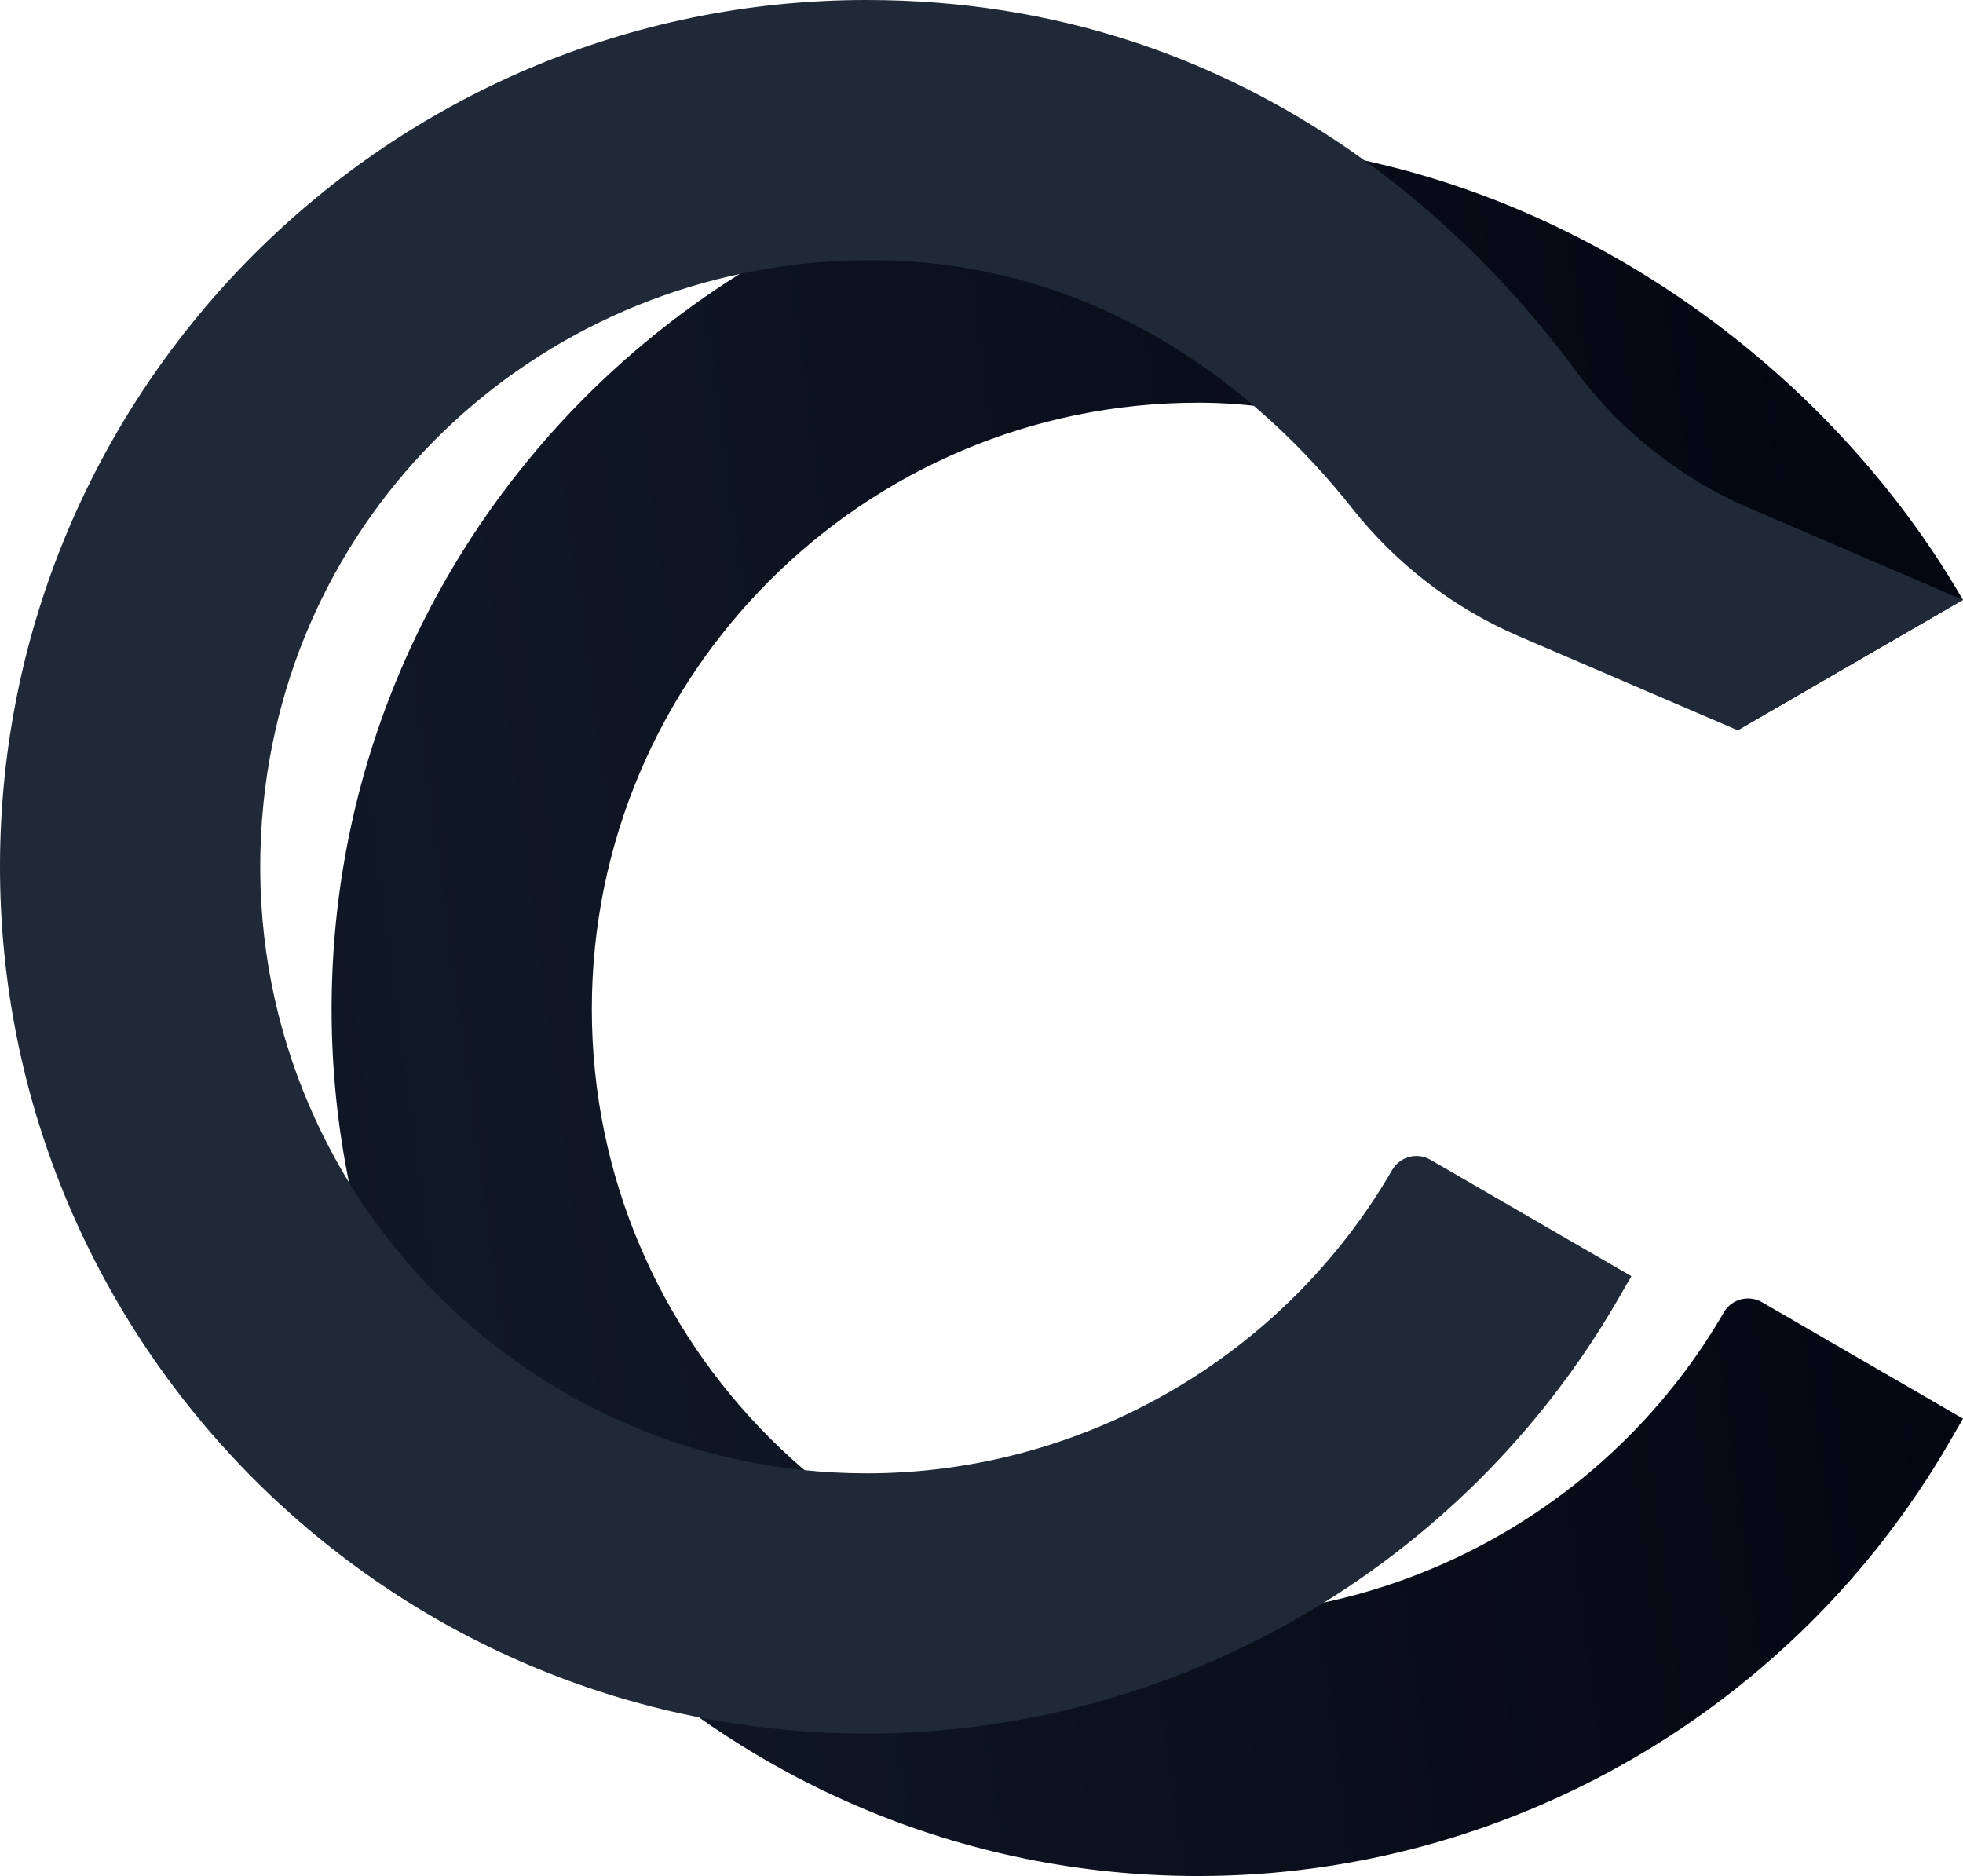
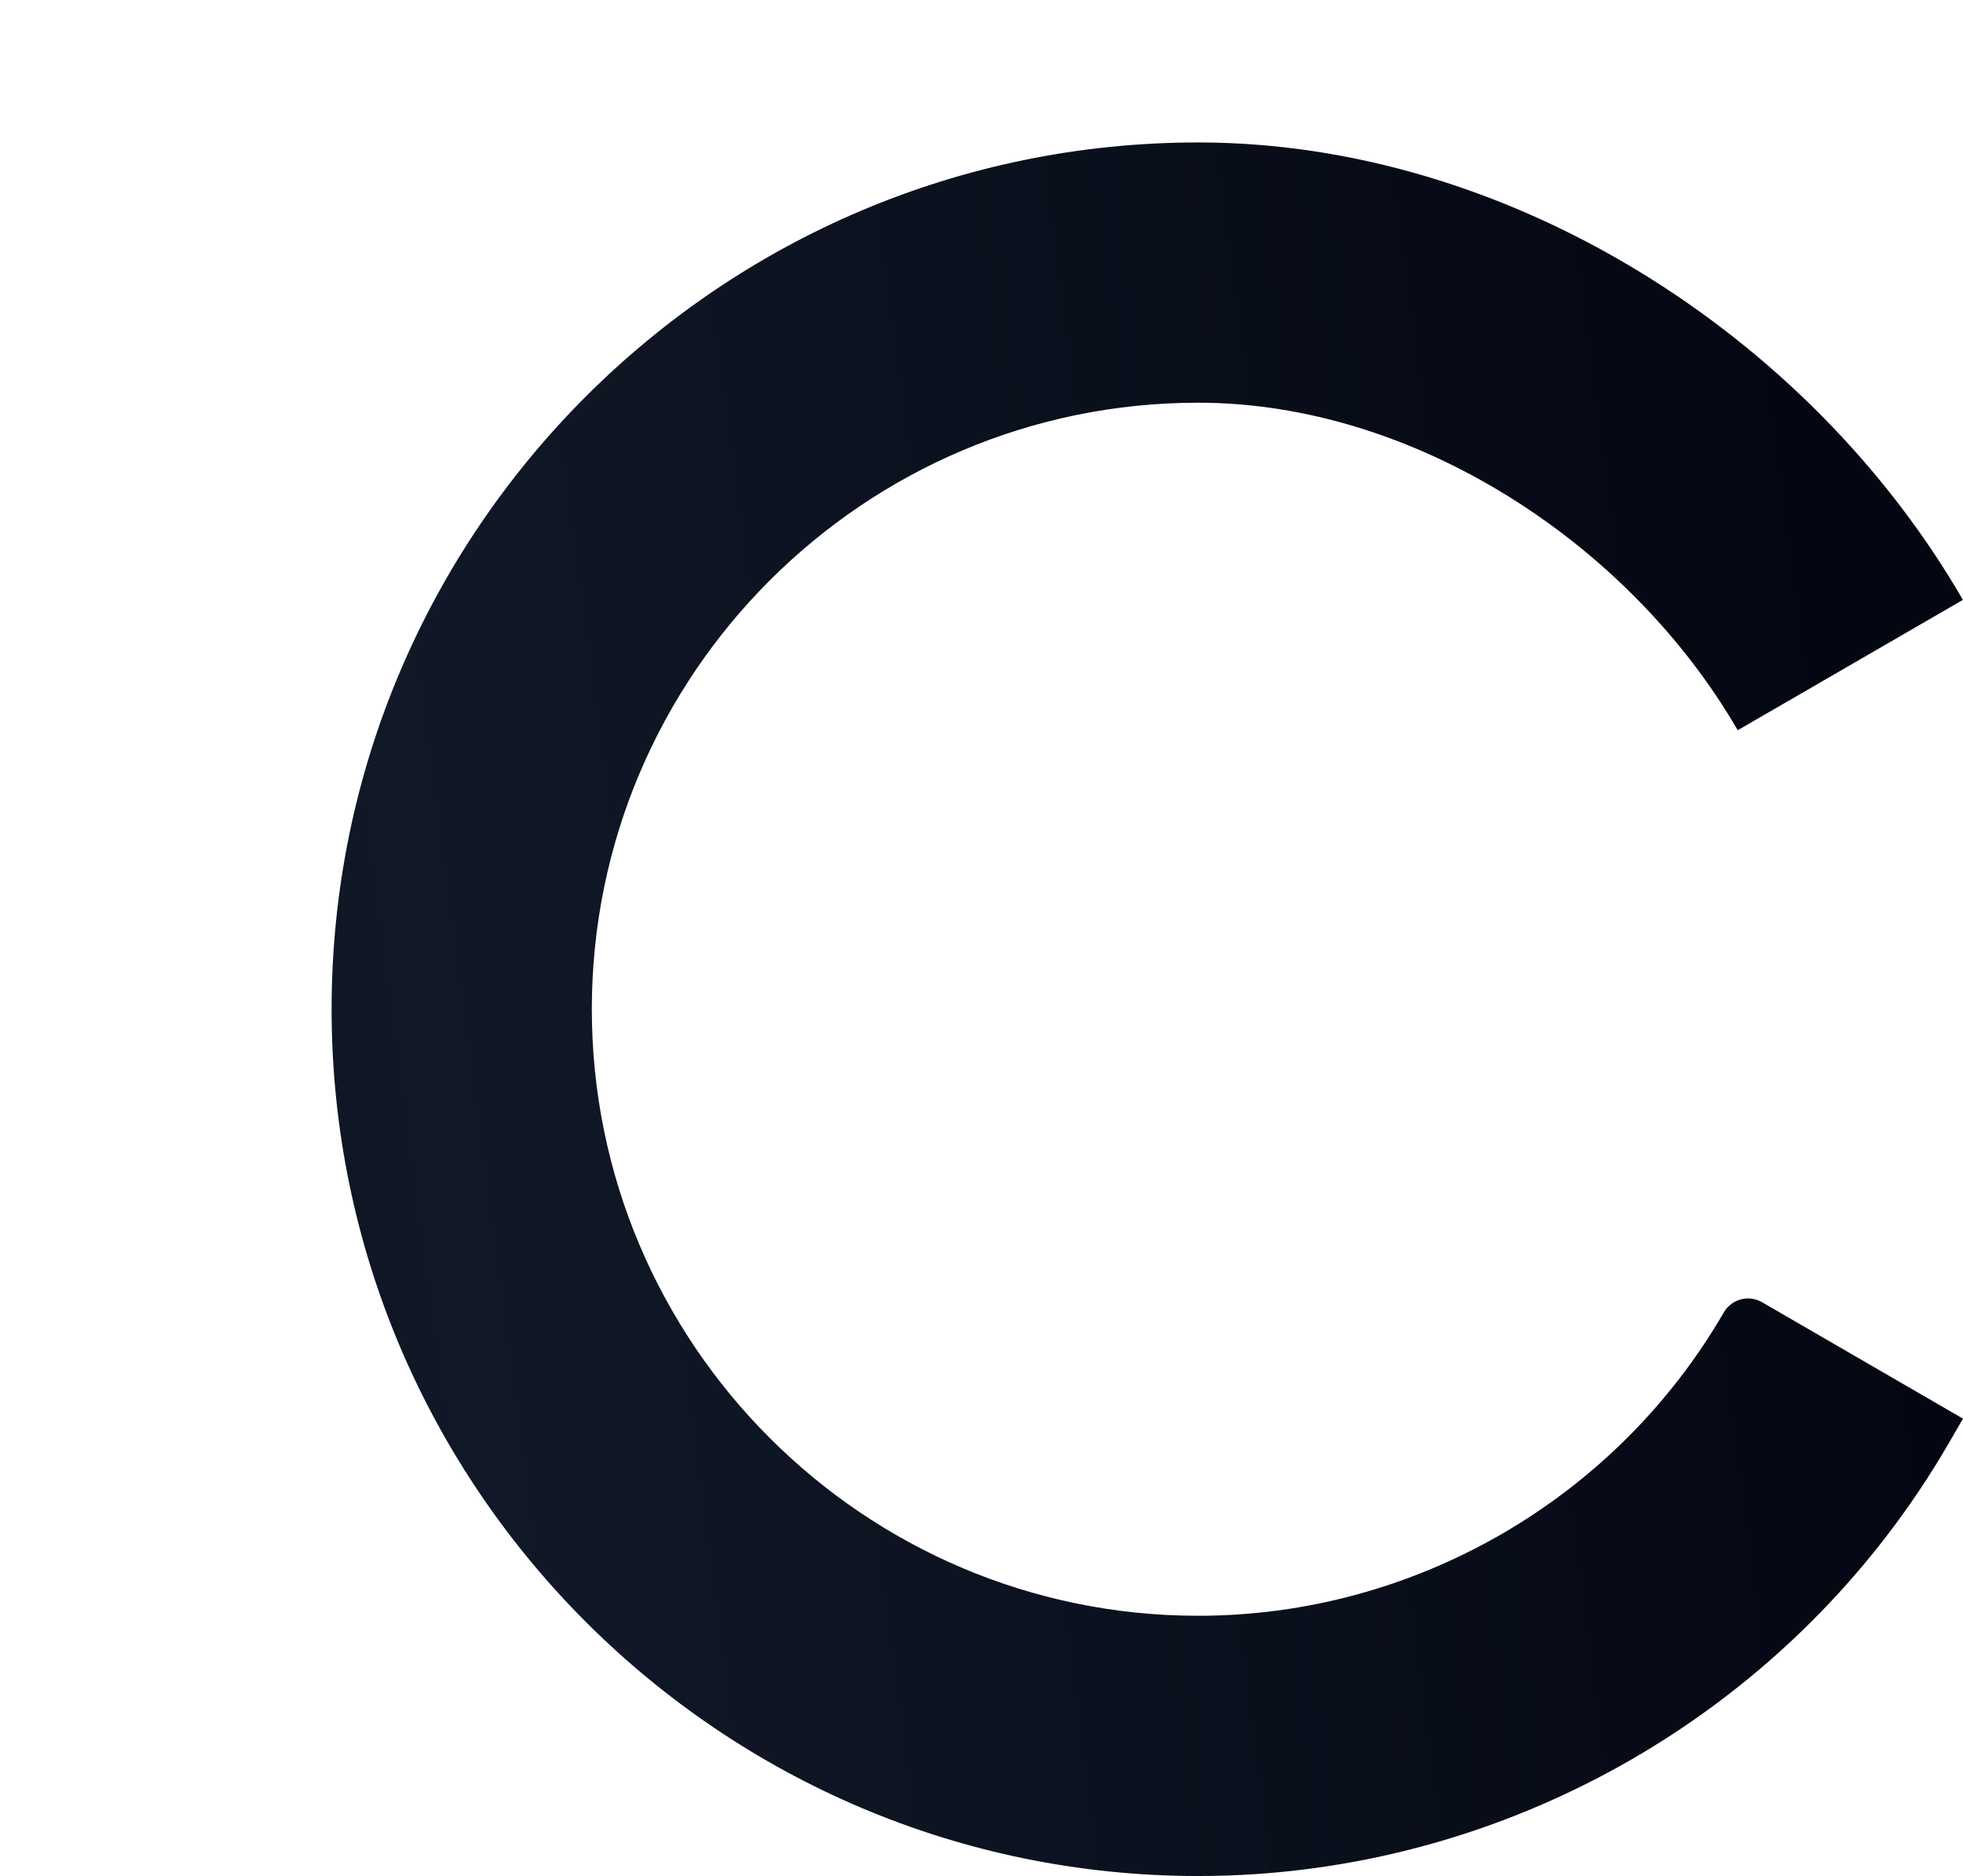
<svg xmlns="http://www.w3.org/2000/svg" id="a" data-name="Ebene 1" viewBox="0 0 4000.63 3823.04">
  <defs>
    <linearGradient id="b" x1="-1221.92" y1="4079.01" x2="6548.93" y2="5118.6" gradientTransform="translate(0 6625.71) scale(1 -1)" gradientUnits="userSpaceOnUse">
      <stop offset=".09" stop-color="#030712" />
      <stop offset=".27" stop-color="#111827" />
      <stop offset=".65" stop-color="#030712" />
    </linearGradient>
  </defs>
  <path d="m4000.47,1222.44c-315.2-544.52-929.97-932.15-1558.38-932.15-973.93,0-1766.27,792.35-1766.27,1766.28s792.34,1766.47,1766.27,1766.47c628.28,0,1214.52-338.23,1529.95-882.69l28.59-49.35h0l-409.53-237.26c-27.26-15.79-62.15-6.5-77.94,20.76h0c-220.92,381.32-631.33,618.21-1071.07,618.21-681.5,0-1235.94-554.53-1235.94-1236.14s554.44-1235.93,1235.94-1235.93c439.78,0,878.66,286.21,1099.39,667.48" style="fill: url(#b);" />
-   <path d="m1780.12,530.33c216.33,1.01,399.32,59.31,549.91,141.02,196.37,106.55,337.63,252.94,425.58,364.33,90.08,114.08,207.04,203.81,340.6,261.18l26.73,11.48,418.53,179.78,458.99-265.68-392.7-168.68-41.06-17.65c-142.48-61.2-265.92-159.12-357.96-283.92-98.55-133.63-261.64-318.39-494.88-471.38C2474.26,123.65,2160.62,0,1766.27,0,792.35,0,0,792.35,0,1766.28s792.35,1766.47,1766.27,1766.47c628.28,0,1214.52-338.23,1529.95-882.69l28.59-49.36h0l-409.53-237.25c-27.26-15.8-62.15-6.5-77.95,20.75-220.92,381.32-631.32,618.21-1071.07,618.21-724.54,0-1305.47-626.79-1229.19-1366.69,65.66-637.04,602.64-1108.39,1243.04-1105.39Z" style="fill: #1f2937;" />
</svg>